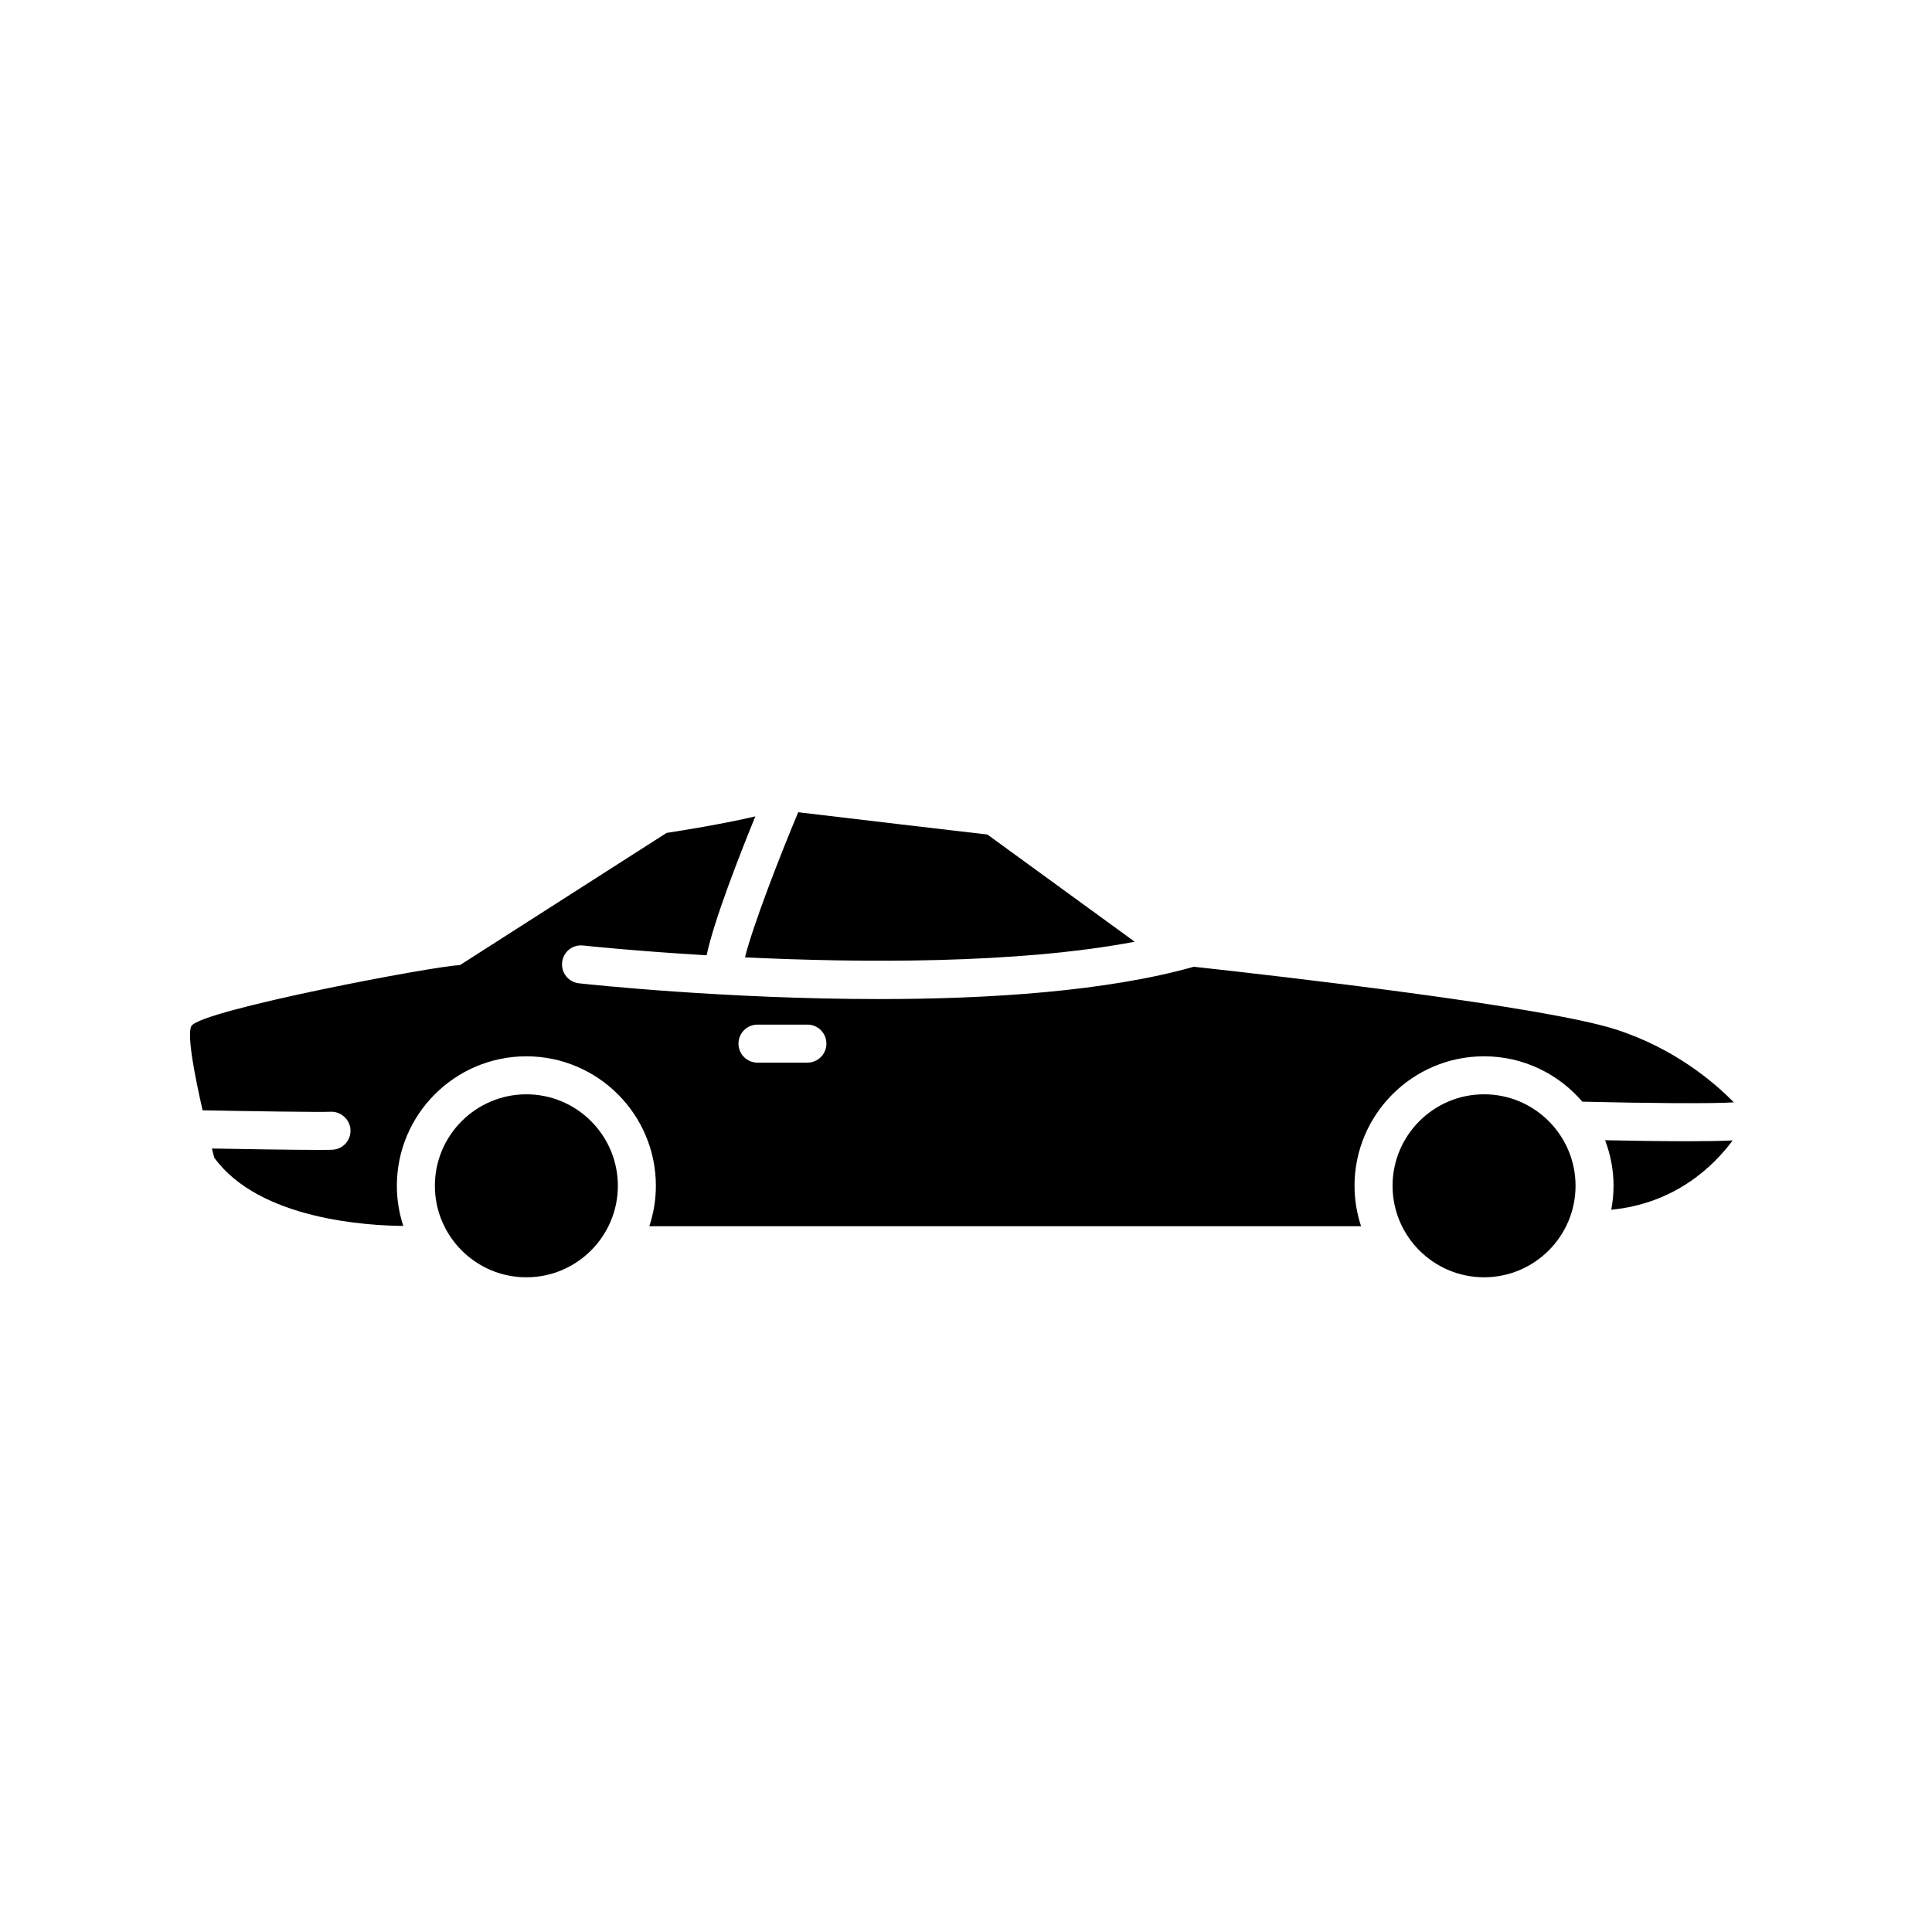
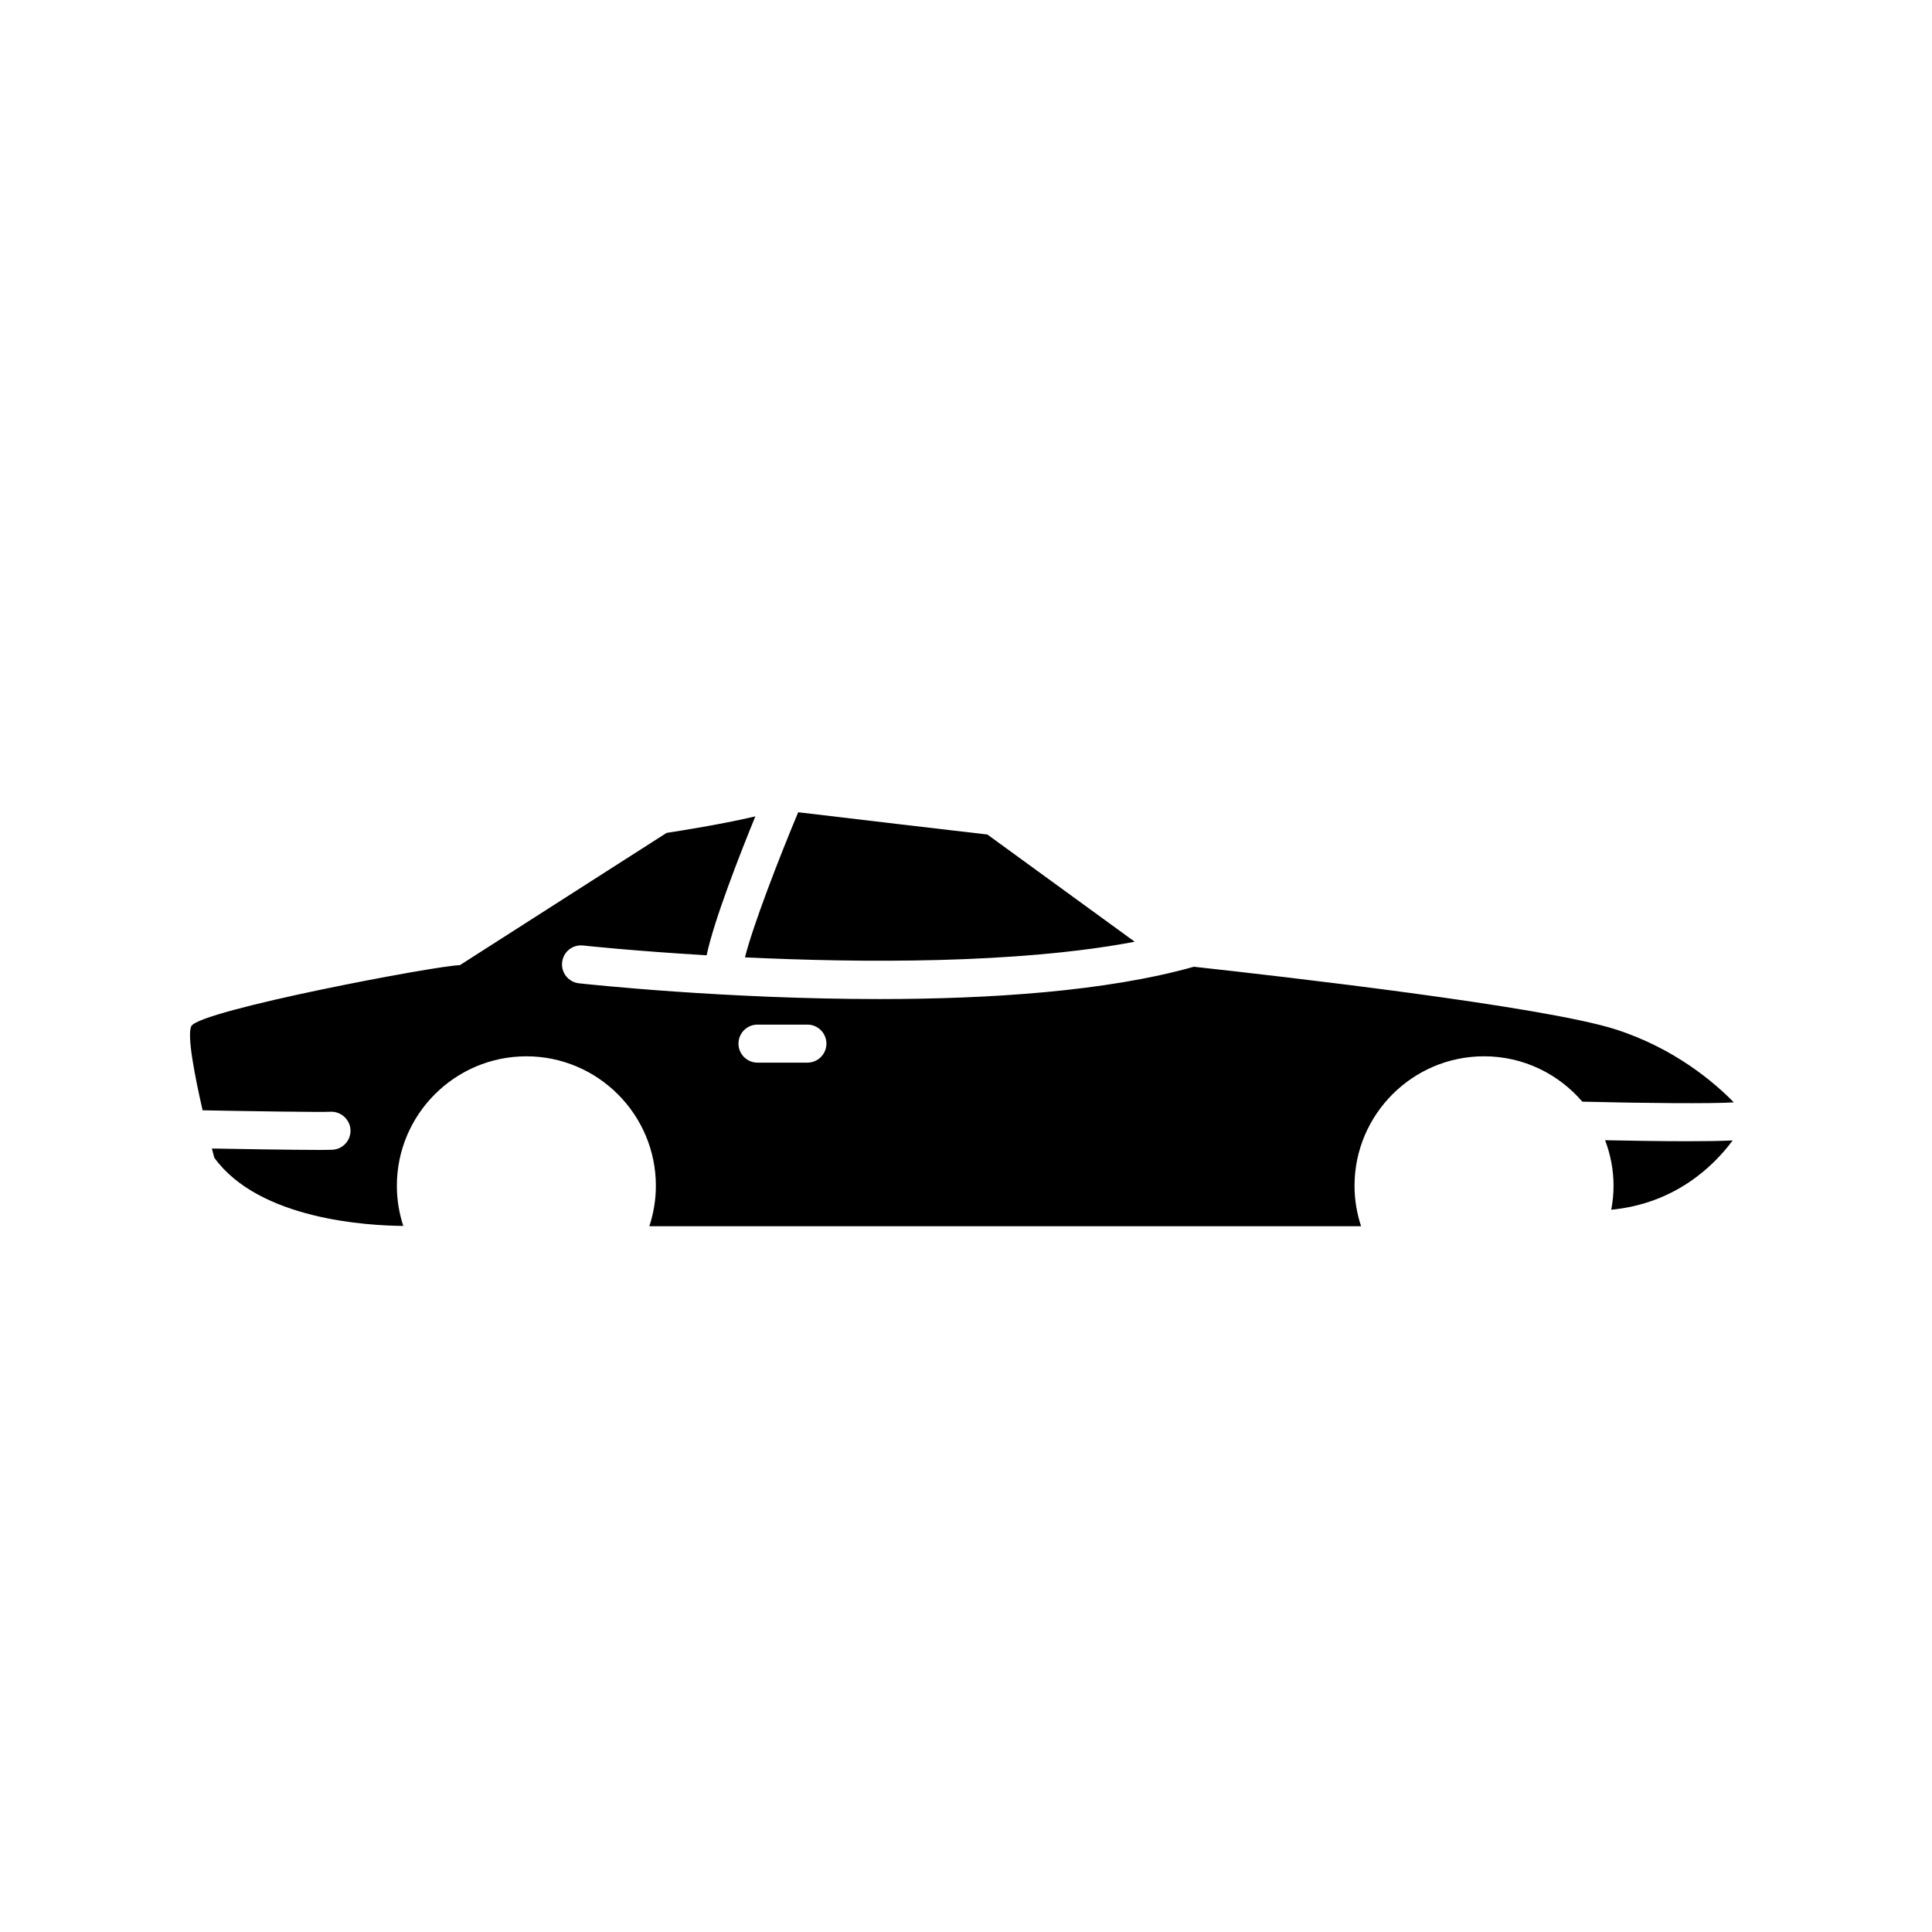
<svg xmlns="http://www.w3.org/2000/svg" fill="#000000" width="800px" height="800px" version="1.1" viewBox="144 144 512 512">
  <g>
    <path d="m444.71 393.57-39.047-28.414c-6.043-0.672-37.684-4.426-50.129-5.902-5.231 12.477-12.055 30.238-14.109 38.457 30.738 1.465 72.031 1.773 103.29-4.141z" />
    <path d="m537.29 423.93c10.414 0 19.738 4.676 26.039 12.023 16.629 0.414 34.484 0.562 40.148 0.184-5.082-5.211-15.641-14.305-31.34-19.344-18.961-6.09-88.469-14.043-111.75-16.594-23.266 6.555-54.387 8.562-83.297 8.562-40.84 0-77.059-3.891-79.664-4.176-2.766-0.305-4.762-2.793-4.457-5.559 0.305-2.762 2.734-4.762 5.559-4.457 0.375 0.043 13.512 1.453 32.734 2.594 1.949-9.297 8.887-26.961 12.91-36.809-9.902 2.332-23.523 4.375-23.523 4.375l-54.789 35.055c-5.668 0-69.062 11.965-71.164 16.164-1.191 2.387 0.934 13.301 2.996 22.293 12.984 0.246 31.383 0.531 33.879 0.387 2.688-0.145 5.156 1.969 5.309 4.75 0.156 2.777-1.969 5.156-4.746 5.312-0.613 0.035-1.883 0.051-3.59 0.051-6.879 0-20.887-0.238-28.391-0.371 0.383 1.492 0.633 2.43 0.633 2.43 11.895 16.441 40.77 18.012 50.09 18.082-1.094-3.352-1.703-6.918-1.703-10.629 0-18.926 15.395-34.32 34.32-34.32 18.926 0 34.32 15.398 34.32 34.32 0 3.738-0.621 7.332-1.734 10.707h188.62c-1.109-3.371-1.734-6.965-1.734-10.707 0.004-18.926 15.398-34.324 34.324-34.324zm-179.32 1.68h-13.227c-2.785 0-5.039-2.254-5.039-5.039 0-2.781 2.254-5.039 5.039-5.039h13.227c2.785 0 5.039 2.254 5.039 5.039 0 2.785-2.254 5.039-5.039 5.039z" />
    <path d="m569.37 446.17c1.422 3.766 2.238 7.824 2.238 12.082 0 2.172-0.227 4.285-0.613 6.344 17.055-1.66 27.211-11.66 32.18-18.371-3.031 0.156-7.305 0.215-12.023 0.215-7.273-0.004-15.543-0.141-21.781-0.27z" />
-     <path d="m307.74 458.25c0-13.371-10.879-24.246-24.246-24.246-13.367 0-24.246 10.875-24.246 24.246s10.879 24.246 24.246 24.246c13.367 0 24.246-10.875 24.246-24.246z" />
-     <path d="m537.29 434c-13.367 0-24.246 10.875-24.246 24.246s10.879 24.246 24.246 24.246c13.367 0 24.246-10.875 24.246-24.246 0-13.367-10.879-24.246-24.246-24.246z" />
  </g>
</svg>